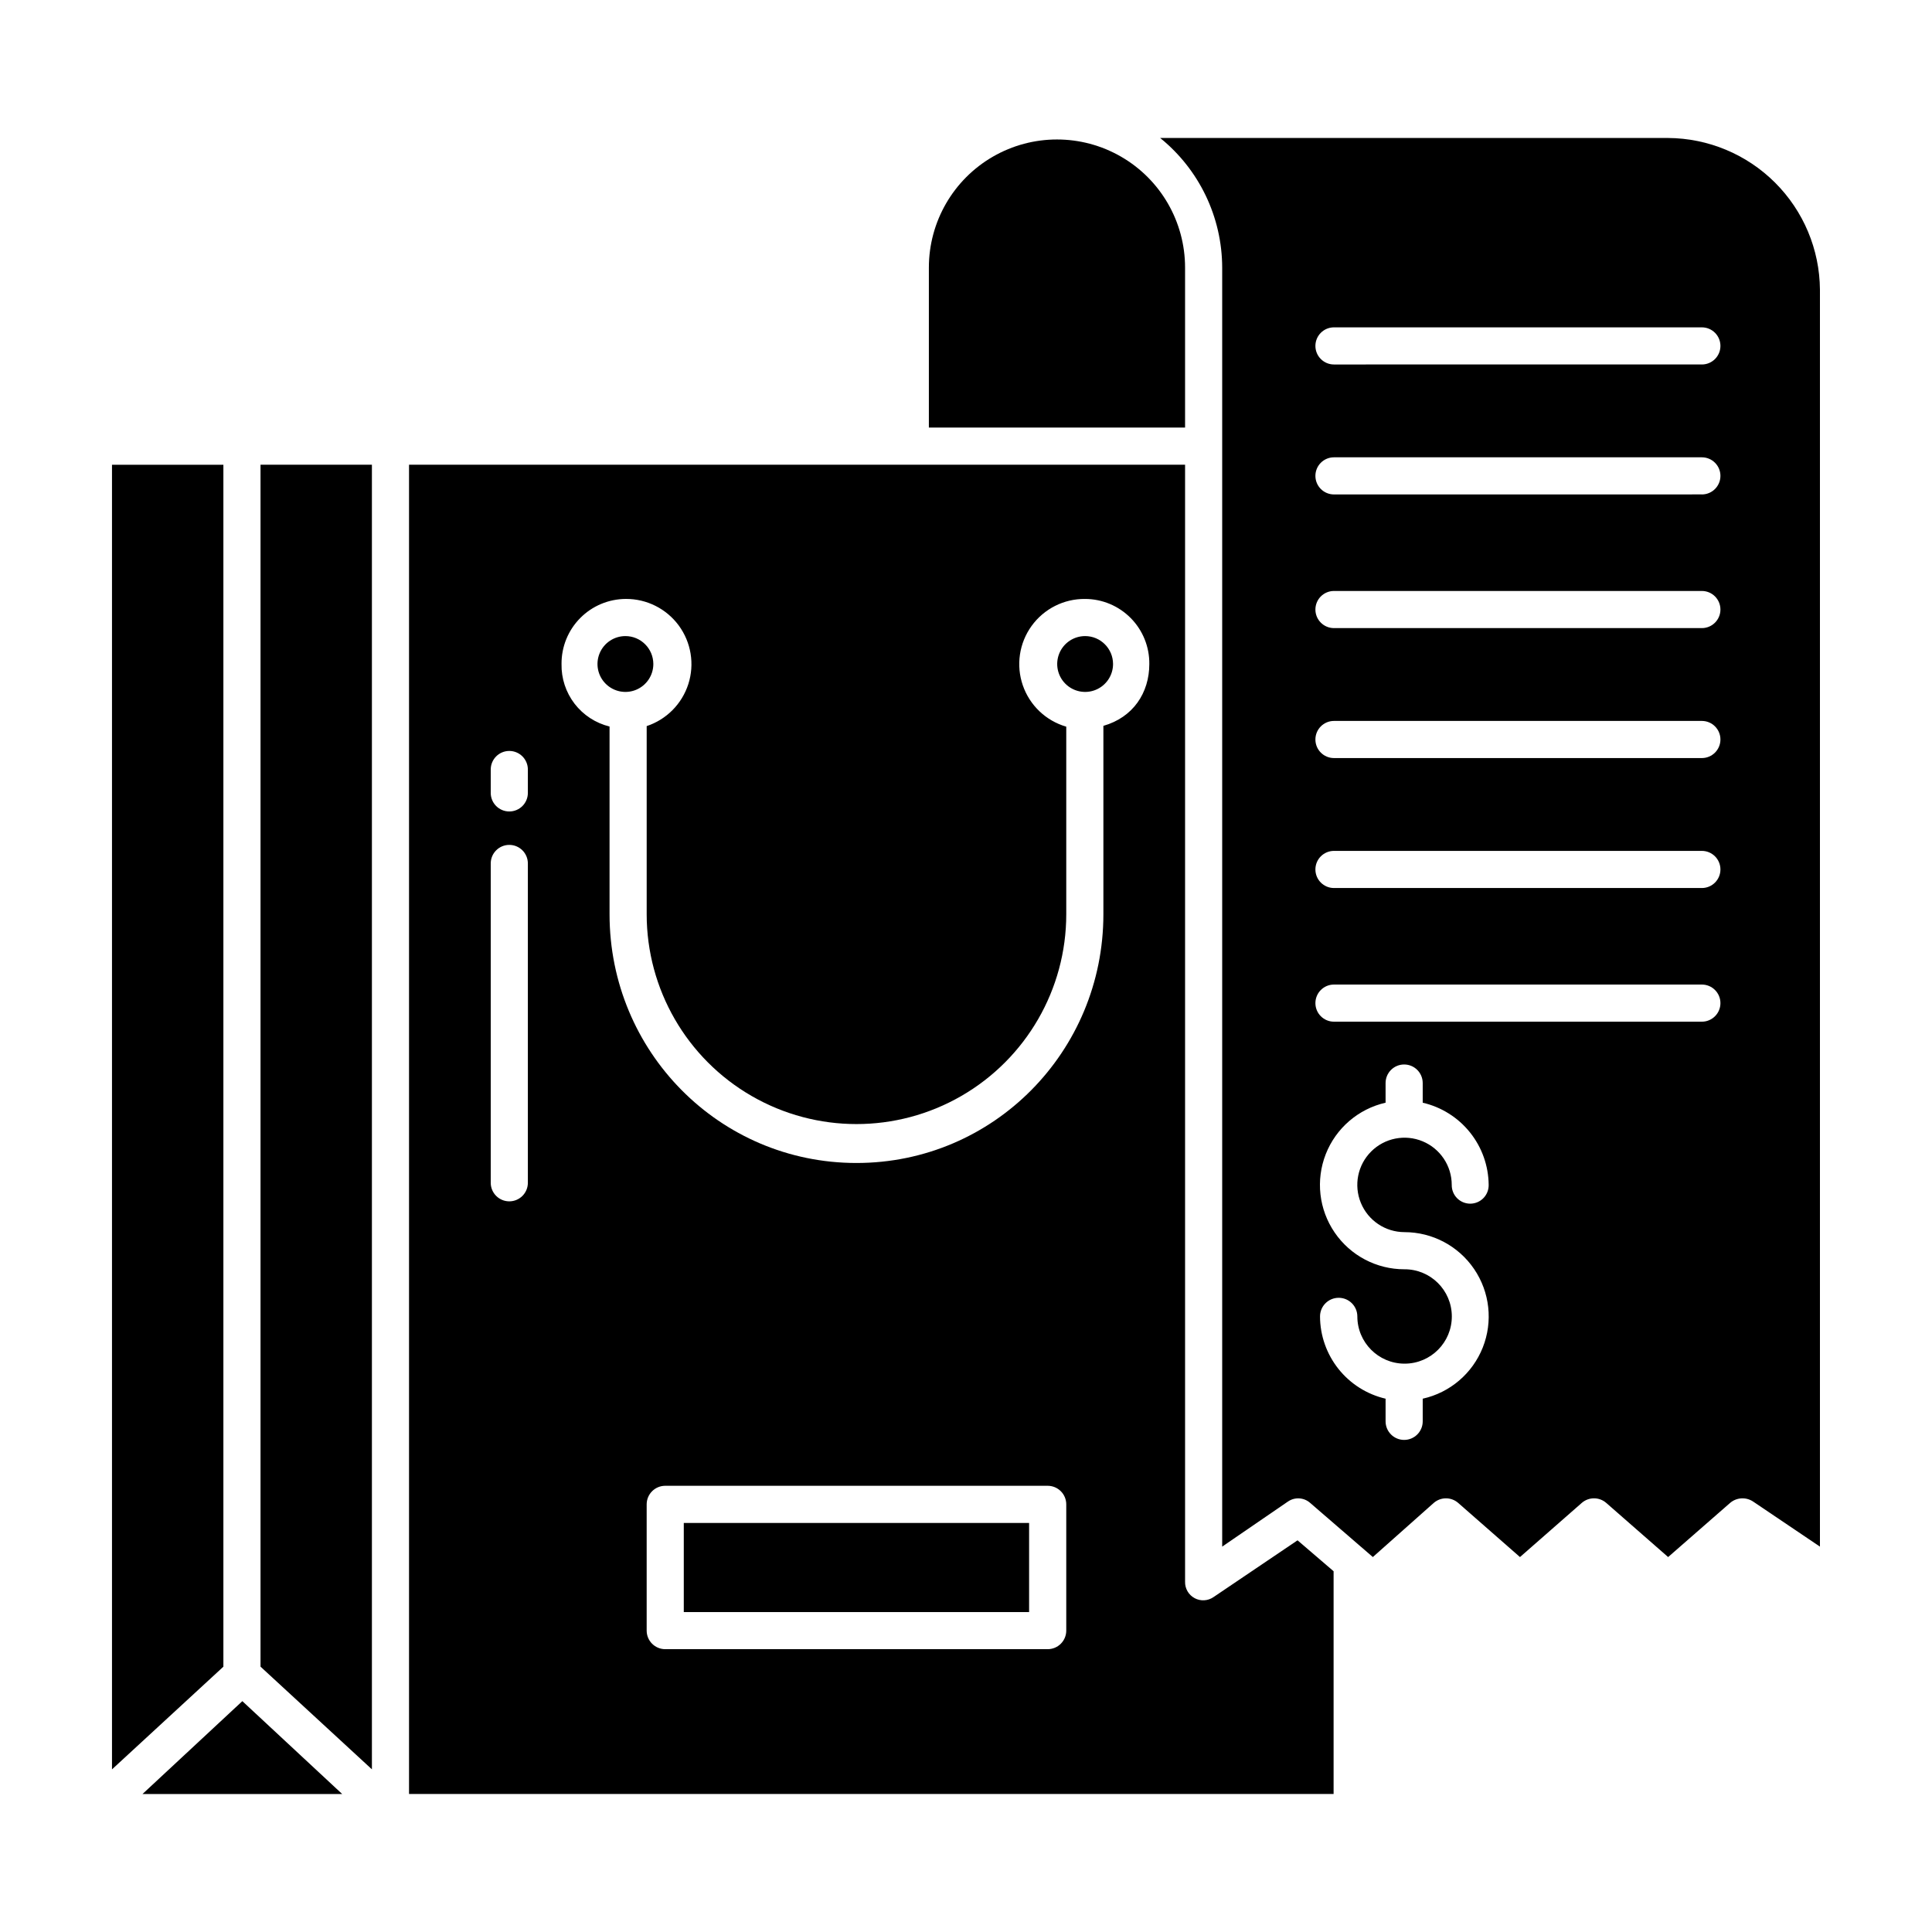
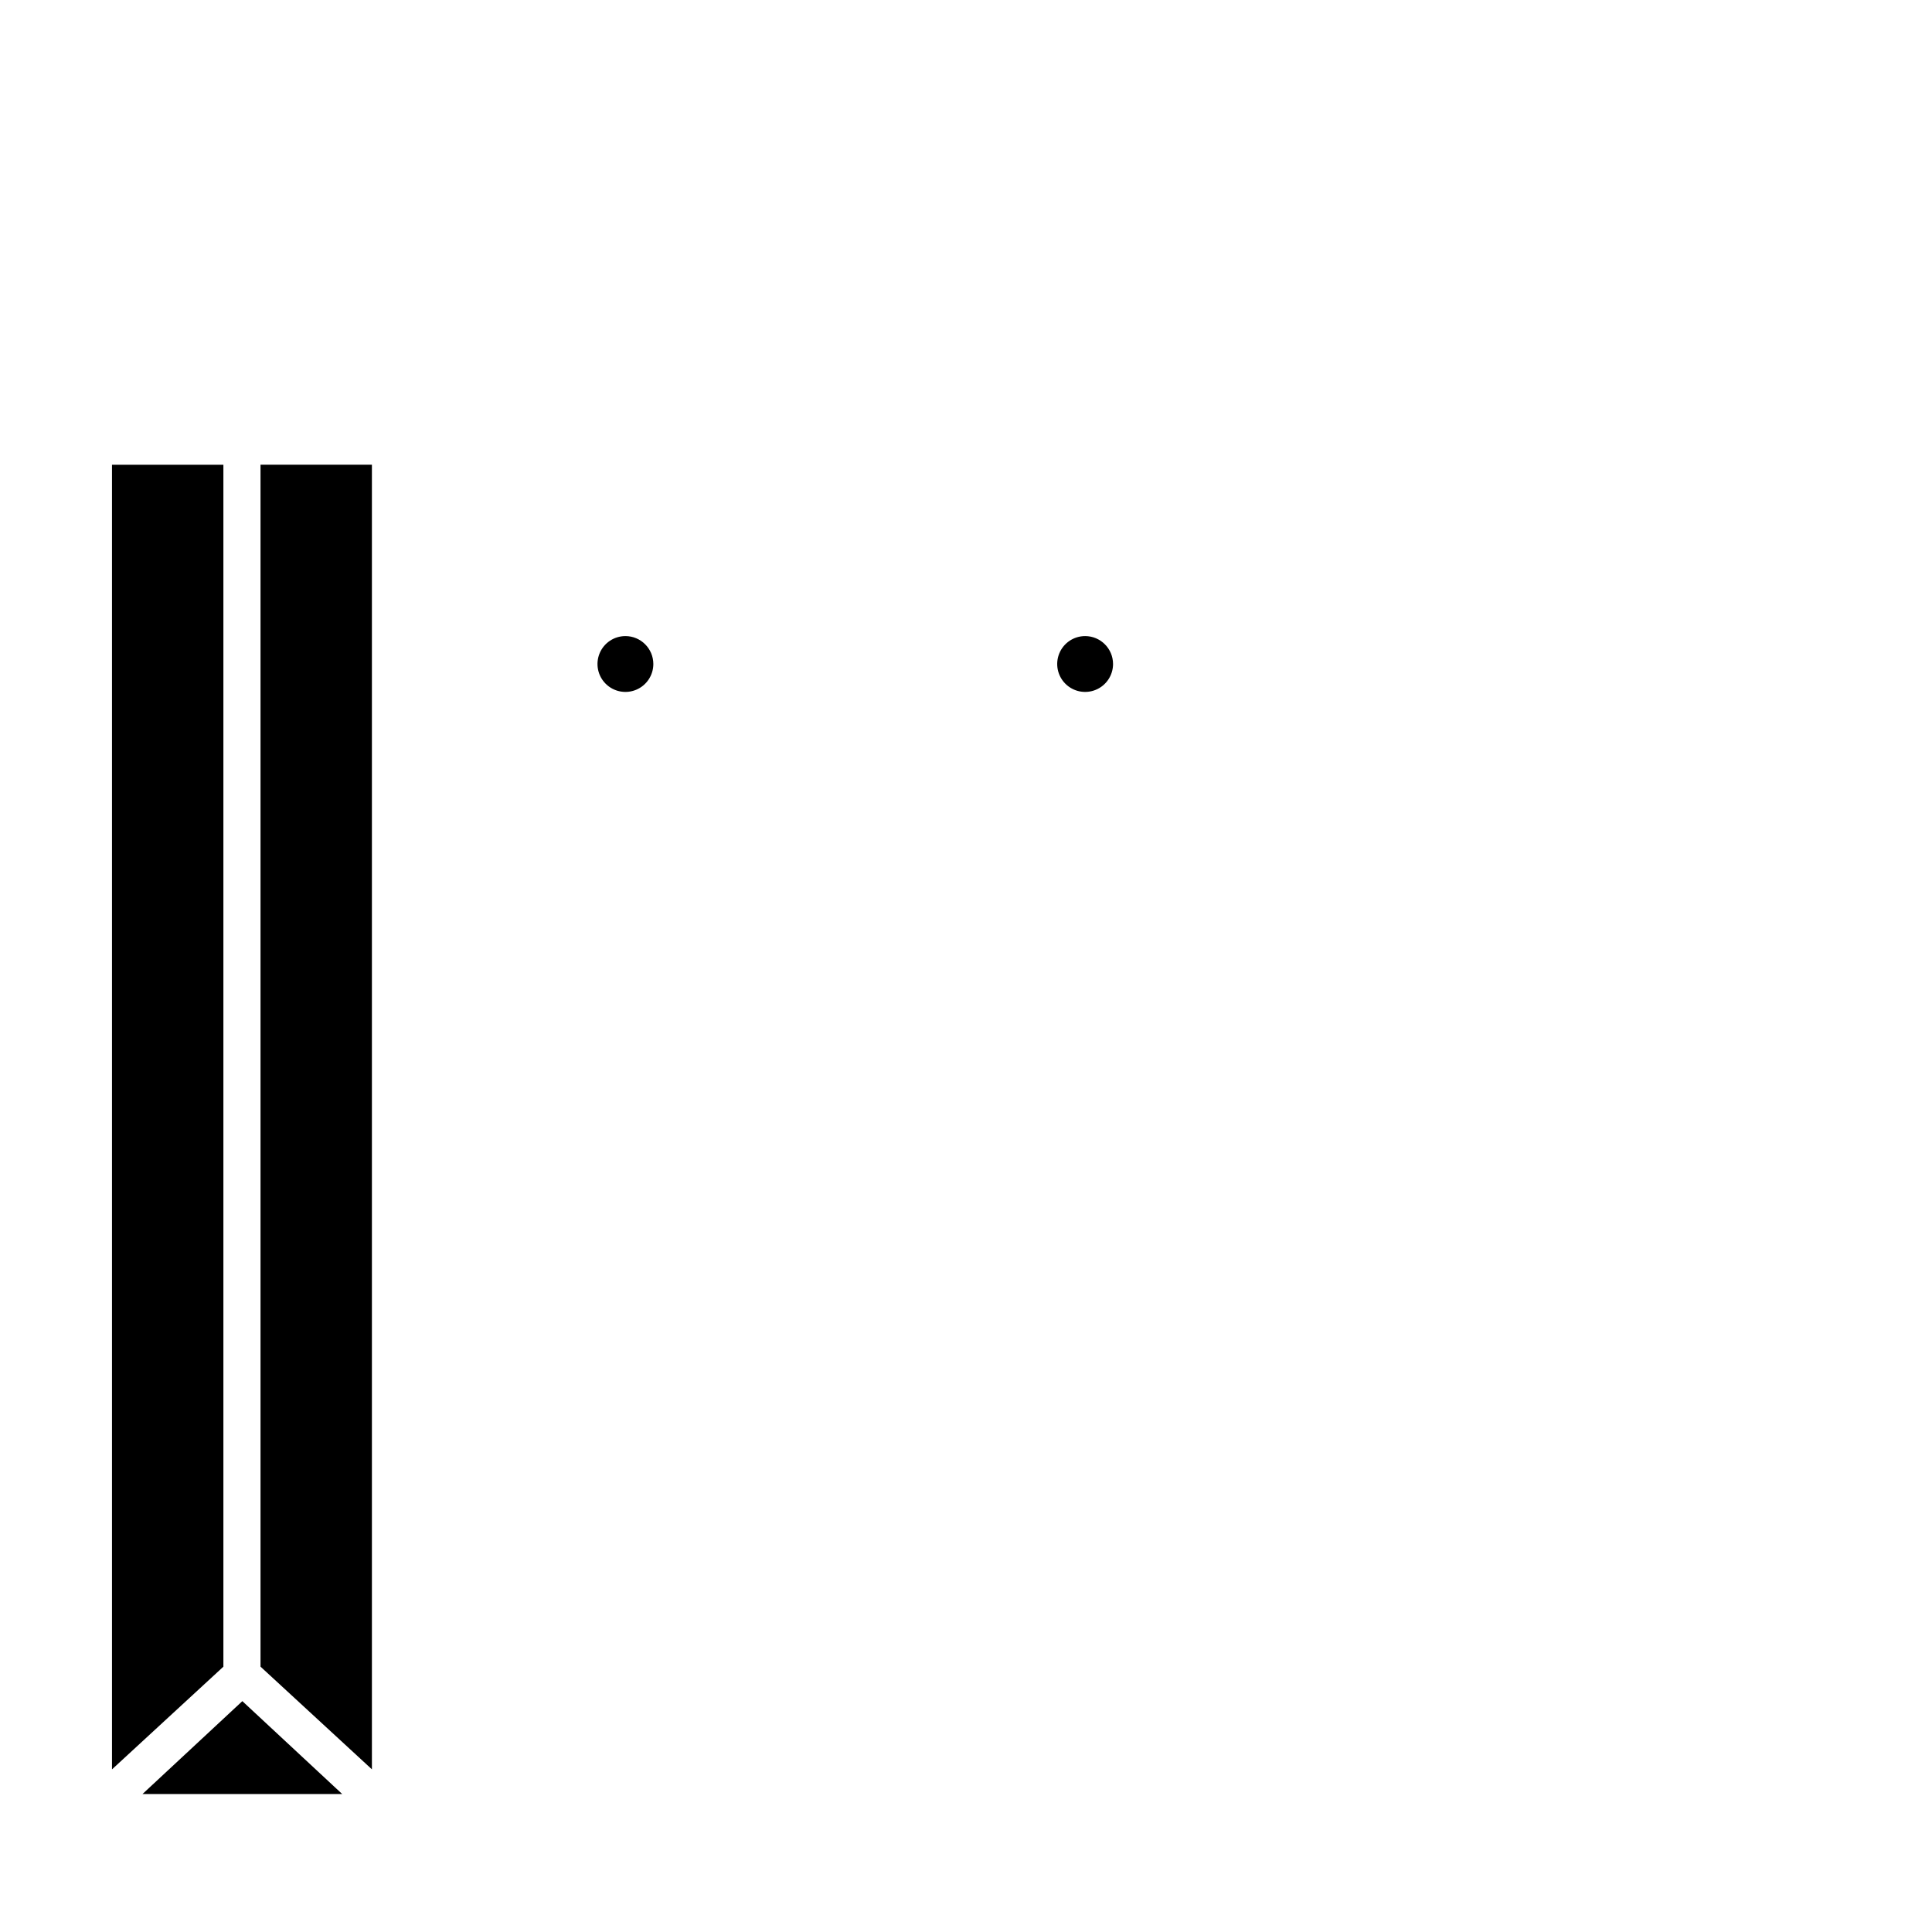
<svg xmlns="http://www.w3.org/2000/svg" fill="#000000" width="800px" height="800px" version="1.1" viewBox="144 144 512 512">
  <g>
-     <path d="m325.21 547.6h91.512v23.617h-91.512z" />
    <path d="m309.74 312.57c-2.992 0-5.691 1.801-6.836 4.566s-0.512 5.949 1.605 8.062c2.117 2.117 5.297 2.75 8.062 1.605 2.766-1.145 4.57-3.844 4.57-6.836-0.008-4.086-3.316-7.394-7.402-7.398z" />
    <path d="m213.04 585.68 29.52 27.211v-345.74h-29.52z" />
    <path d="m431.57 312.57c-2.992 0-5.691 1.801-6.836 4.566s-0.512 5.949 1.605 8.062c2.117 2.117 5.297 2.75 8.062 1.605 2.766-1.145 4.57-3.844 4.57-6.836-0.008-4.086-3.316-7.394-7.402-7.398z" />
-     <path d="m390.16 214.91v42.402h67.895v-42.402c0-12.129-6.469-23.336-16.973-29.398-10.504-6.066-23.445-6.066-33.949 0-10.504 6.062-16.973 17.27-16.973 29.398z" />
    <path d="m181.77 619.43h52.91l-26.457-24.609z" />
    <path d="m203.2 267.16h-29.52v345.74l29.52-27.211z" />
-     <path d="m465.6 567.24c-1.488 1.031-3.426 1.145-5.019 0.285s-2.57-2.543-2.523-4.352v-296.02h-205.66v352.27h245.02v-59.027l-9.555-8.195zm-181.71-109.79c0 2.715-2.203 4.918-4.922 4.918-2.715 0-4.918-2.203-4.918-4.918v-84.625c0-2.719 2.203-4.918 4.918-4.918 2.719 0 4.922 2.199 4.922 4.918zm0-103.32c0 2.715-2.203 4.918-4.922 4.918-2.715 0-4.918-2.203-4.918-4.918v-6.199c0-2.719 2.203-4.922 4.918-4.922 2.719 0 4.922 2.203 4.922 4.922zm142.68 222c0 1.305-0.52 2.555-1.441 3.477s-2.172 1.441-3.477 1.441h-101.36c-2.715 0-4.918-2.203-4.918-4.918v-33.457c0-2.719 2.203-4.922 4.918-4.922h101.36c1.305 0 2.555 0.52 3.477 1.441s1.441 2.176 1.441 3.481zm9.84-239.77v49.93c0 36.348-29.09 65.914-65.438 65.914-36.344 0-65.434-29.57-65.434-65.914v-49.754c-3.691-0.906-6.961-3.039-9.277-6.051-2.312-3.016-3.527-6.727-3.449-10.523-0.035-4.551 1.742-8.93 4.945-12.164 3.199-3.238 7.559-5.062 12.113-5.074 5.531-0.027 10.742 2.594 14.02 7.055 3.273 4.461 4.215 10.219 2.531 15.488-1.684 5.273-5.789 9.418-11.043 11.156v49.871c0 19.859 10.598 38.215 27.797 48.145 17.203 9.934 38.395 9.934 55.598 0 17.199-9.93 27.797-28.285 27.797-48.145v-49.719c-5.391-1.562-9.688-5.652-11.516-10.961s-0.961-11.176 2.324-15.727c3.289-4.555 8.582-7.227 14.195-7.16 4.547 0.012 8.898 1.84 12.094 5.078 3.191 3.238 4.961 7.613 4.914 12.16 0 7.652-4.301 14.148-12.172 16.391z" />
-     <path d="m586.05 180.57h-134.59c10.371 8.391 16.406 21.008 16.434 34.348v338.95l17.418-11.938v0.004c1.82-1.262 4.266-1.109 5.914 0.367l16.594 14.332 16.137-14.344v0.004c1.855-1.625 4.629-1.625 6.484 0l16.371 14.344 16.367-14.344c1.863-1.629 4.641-1.629 6.5 0l16.395 14.344 16.418-14.344c1.723-1.477 4.215-1.625 6.102-0.367l17.711 11.945v-333.12c-0.082-10.645-4.356-20.828-11.891-28.348-7.531-7.519-17.723-11.773-28.367-11.836zm-69.855 289.96c7.398 0 14.316 3.668 18.473 9.793 4.156 6.121 5.012 13.906 2.281 20.785-2.731 6.879-8.691 11.957-15.914 13.562v6.004c0 2.715-2.203 4.918-4.922 4.918-2.715 0-4.918-2.203-4.918-4.918v-6.004c-4.926-1.145-9.324-3.922-12.477-7.875-3.152-3.957-4.879-8.859-4.898-13.918 0-2.734 2.215-4.945 4.945-4.945 2.734 0 4.945 2.211 4.945 4.945 0.008 6.871 5.551 12.453 12.426 12.508 0.031 0 0.055-0.008 0.082-0.008s0.051 0.008 0.078 0.008c6.906-0.031 12.48-5.652 12.453-12.559s-5.648-12.48-12.555-12.453c-7.398 0.016-14.324-3.633-18.496-9.742-4.176-6.109-5.055-13.887-2.356-20.773 2.703-6.887 8.637-11.988 15.852-13.629v-5.207c0-2.719 2.203-4.922 4.918-4.922 2.719 0 4.922 2.203 4.922 4.922v5.207c4.938 1.141 9.348 3.91 12.52 7.863s4.918 8.863 4.961 13.93c0.02 1.312-0.488 2.574-1.41 3.508-0.918 0.93-2.172 1.457-3.484 1.457-1.309 0-2.566-0.527-3.484-1.457-0.922-0.934-1.426-2.195-1.41-3.508 0.004-5.059-3.039-9.621-7.715-11.562-4.672-1.941-10.055-0.875-13.637 2.699-3.582 3.574-4.66 8.953-2.727 13.629 1.93 4.68 6.484 7.734 11.547 7.742zm78.82-55.773h-97.5c-2.715 0-4.918-2.203-4.918-4.918 0-2.719 2.203-4.922 4.918-4.922h97.496c2.719 0 4.922 2.203 4.922 4.922 0 2.715-2.203 4.918-4.922 4.918zm0-35.426-97.5 0.004c-2.715 0-4.918-2.203-4.918-4.922s2.203-4.918 4.918-4.918h97.496c2.719 0 4.922 2.199 4.922 4.918s-2.203 4.922-4.922 4.922zm0-34.441-97.5 0.004c-2.715 0-4.918-2.203-4.918-4.922 0-2.715 2.203-4.918 4.918-4.918h97.496c2.719 0 4.922 2.203 4.922 4.918 0 2.719-2.203 4.922-4.922 4.922zm0-34.441-97.5 0.004c-2.715 0-4.918-2.203-4.918-4.918 0-2.719 2.203-4.922 4.918-4.922h97.496c2.719 0 4.922 2.203 4.922 4.922 0 2.715-2.203 4.918-4.922 4.918zm0-35.426-97.5 0.008c-2.715 0-4.918-2.203-4.918-4.922 0-2.715 2.203-4.918 4.918-4.918h97.496c2.719 0 4.922 2.203 4.922 4.918 0 2.719-2.203 4.922-4.922 4.922zm0-34.441-97.5 0.008c-2.715 0-4.918-2.203-4.918-4.918 0-2.719 2.203-4.922 4.918-4.922h97.496c2.719 0 4.922 2.203 4.922 4.922 0 2.715-2.203 4.918-4.922 4.918z" />
  </g>
</svg>